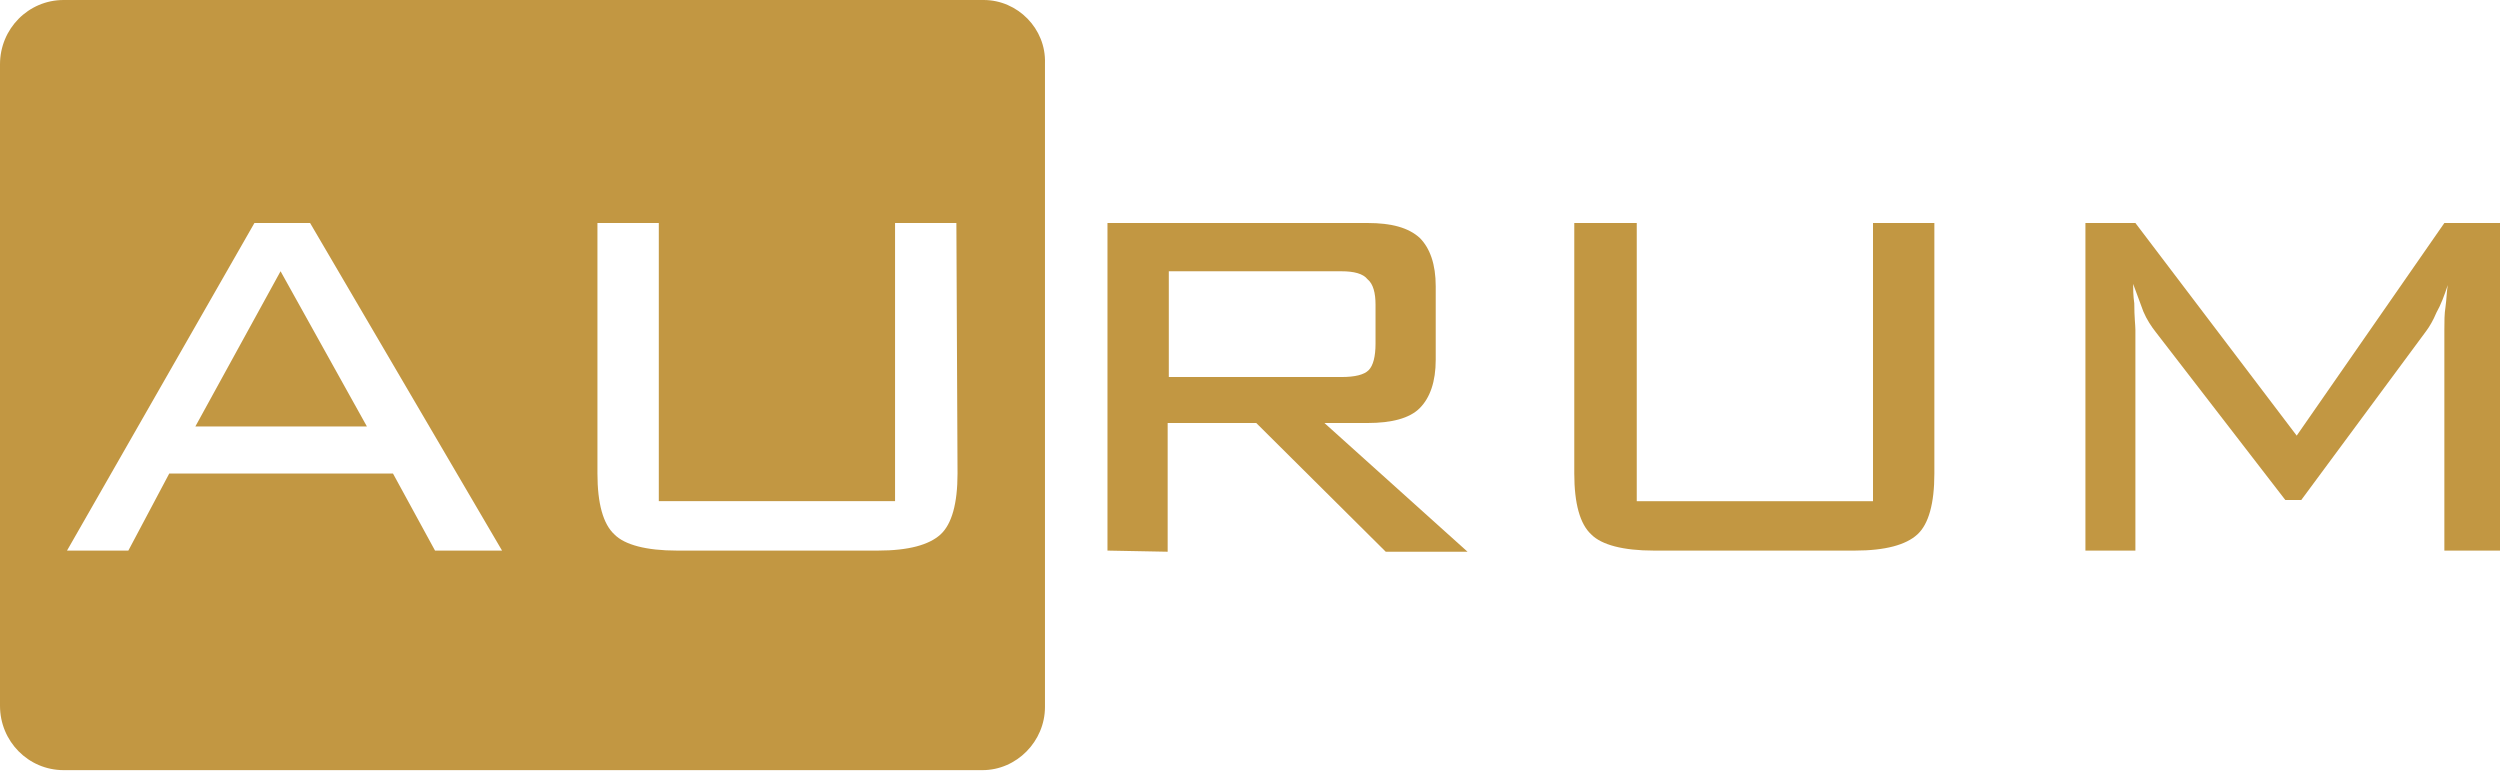
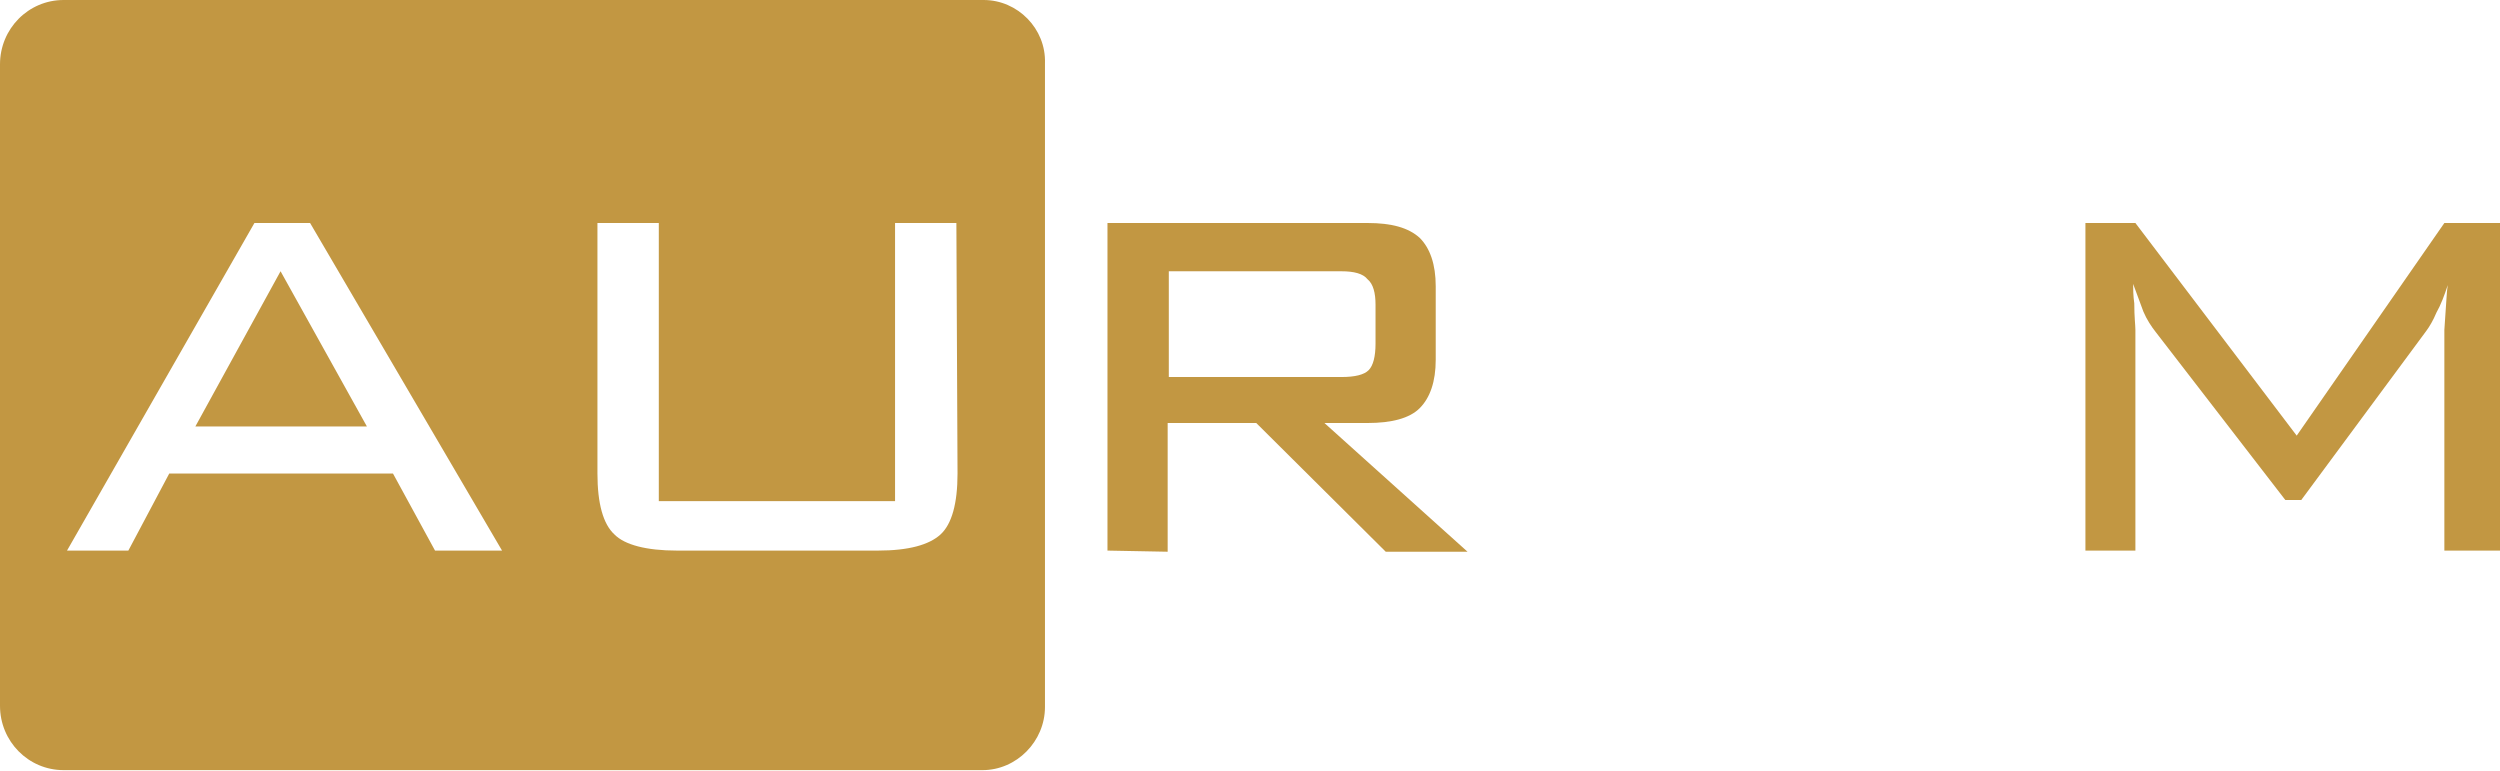
<svg xmlns="http://www.w3.org/2000/svg" width="94" height="29" viewBox="0 0 94 29" fill="none">
  <path d="M7.346 16.034H13.795L10.549 10.199L7.346 16.034Z" fill="#C29742" />
  <path d="M36.985 0H2.392C1.068 0 0 1.08 0 2.42V26.537C0 27.876 1.068 28.957 2.392 28.957H36.942C38.224 28.957 39.291 27.876 39.291 26.58V2.377C39.334 1.08 38.266 0 36.985 0ZM16.357 20.702L14.777 17.806H6.363L4.826 20.702H2.52L9.567 8.384H11.659L18.877 20.702H16.357ZM36.003 17.806C36.003 18.93 35.789 19.708 35.362 20.097C34.935 20.486 34.166 20.702 33.013 20.702H25.454C24.301 20.702 23.489 20.486 23.105 20.097C22.678 19.708 22.464 18.93 22.464 17.806V8.384H24.771V18.843H33.654V8.384H35.96L36.003 17.806Z" fill="#C29742" />
  <path d="M41.641 20.702V8.385H51.421C52.318 8.385 52.958 8.558 53.385 8.947C53.77 9.336 53.983 9.941 53.983 10.762V13.528C53.983 14.349 53.77 14.954 53.385 15.343C53.001 15.732 52.318 15.905 51.421 15.905H49.798L55.179 20.745H52.104L47.235 15.905H43.904V20.745L41.641 20.702ZM50.438 10.2H43.947V14.176H50.438C50.951 14.176 51.293 14.09 51.463 13.917C51.634 13.744 51.72 13.398 51.72 12.923V11.453C51.72 11.021 51.634 10.675 51.421 10.502C51.25 10.286 50.908 10.2 50.438 10.2Z" fill="#C29742" />
-   <path d="M61.542 8.385V18.844H70.425V8.385H72.732V17.806C72.732 18.93 72.518 19.708 72.091 20.097C71.664 20.486 70.895 20.702 69.742 20.702H62.183C61.03 20.702 60.218 20.486 59.834 20.097C59.407 19.708 59.193 18.93 59.193 17.806V8.385H61.542Z" fill="#C29742" />
-   <path d="M80.206 10.675C80.206 10.848 80.206 11.108 80.249 11.41C80.249 11.929 80.291 12.231 80.291 12.404V20.702H78.412V8.385H80.291L86.356 16.38L91.908 8.385H94.043V20.702H91.908V12.404C91.908 12.102 91.908 11.799 91.951 11.54C91.993 11.237 91.993 10.978 92.036 10.719C91.908 11.108 91.78 11.453 91.609 11.756C91.481 12.058 91.353 12.274 91.225 12.447L86.527 18.801H85.929L81.06 12.491C80.889 12.274 80.718 12.015 80.59 11.713C80.462 11.367 80.334 11.021 80.206 10.675Z" fill="#C29742" />
+   <path d="M80.206 10.675C80.206 10.848 80.206 11.108 80.249 11.41C80.249 11.929 80.291 12.231 80.291 12.404V20.702H78.412V8.385H80.291L86.356 16.38L91.908 8.385H94.043V20.702H91.908V12.404C91.993 11.237 91.993 10.978 92.036 10.719C91.908 11.108 91.78 11.453 91.609 11.756C91.481 12.058 91.353 12.274 91.225 12.447L86.527 18.801H85.929L81.06 12.491C80.889 12.274 80.718 12.015 80.59 11.713C80.462 11.367 80.334 11.021 80.206 10.675Z" fill="#C29742" />
</svg>